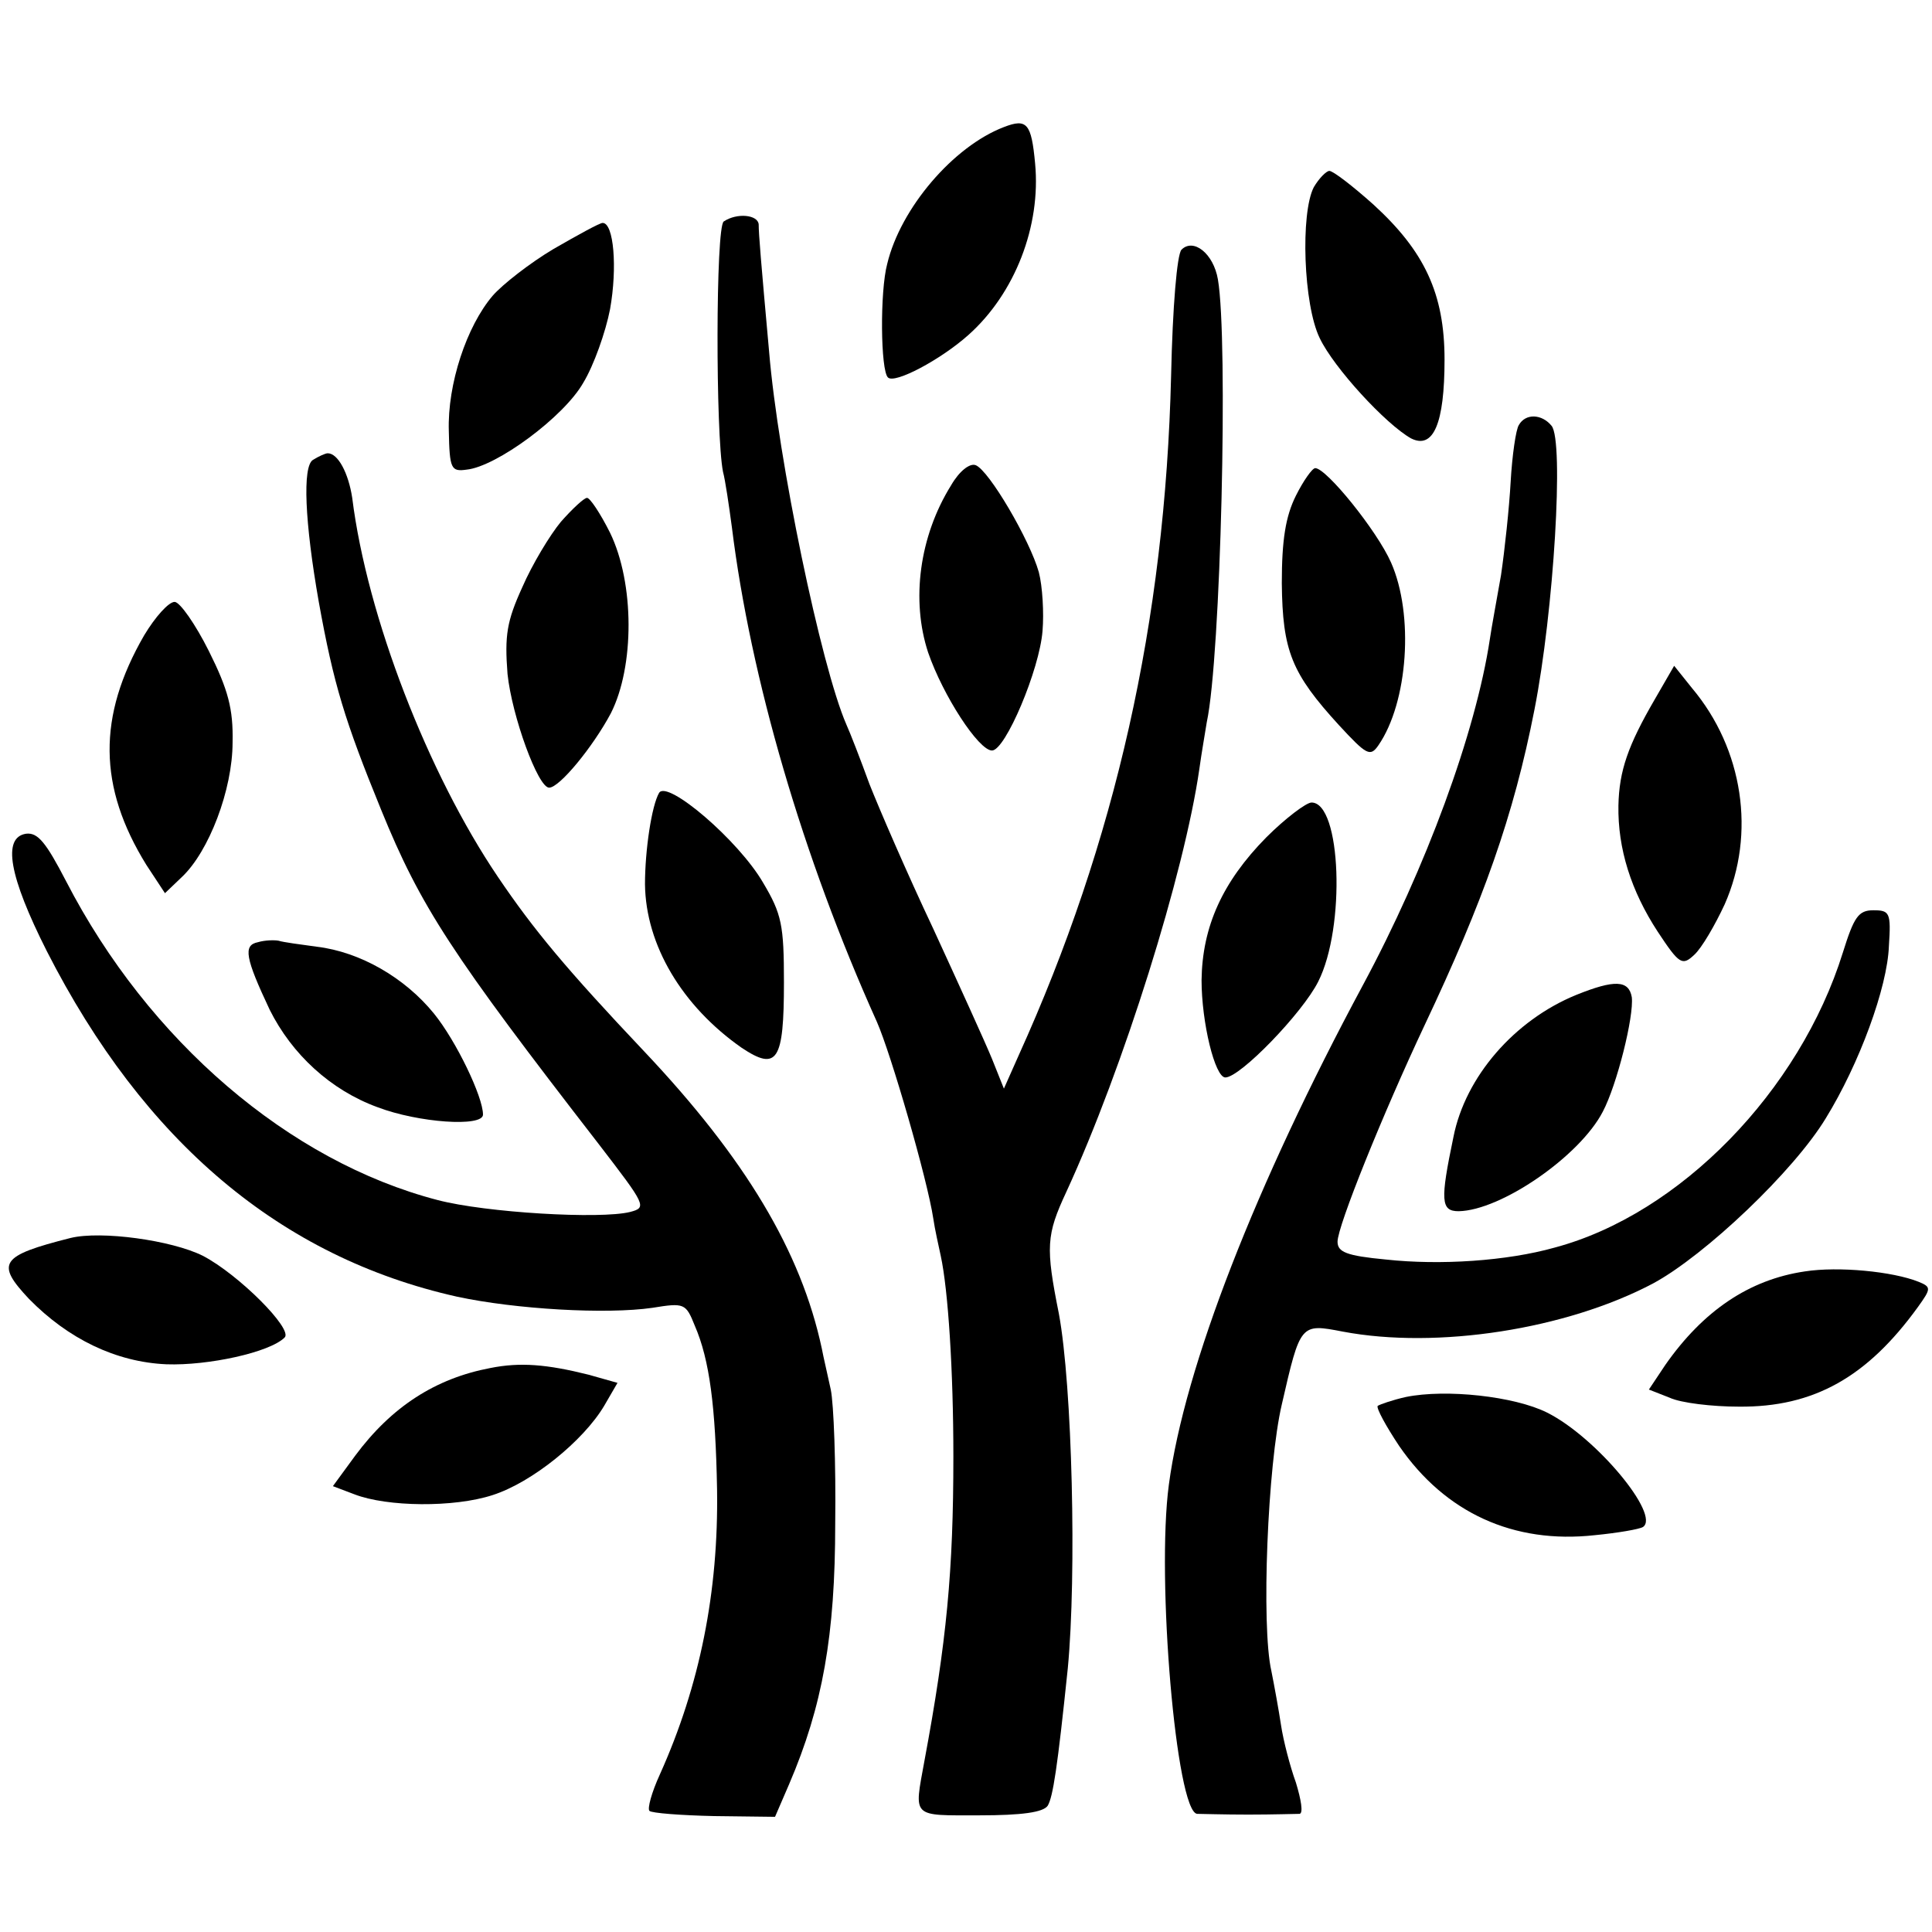
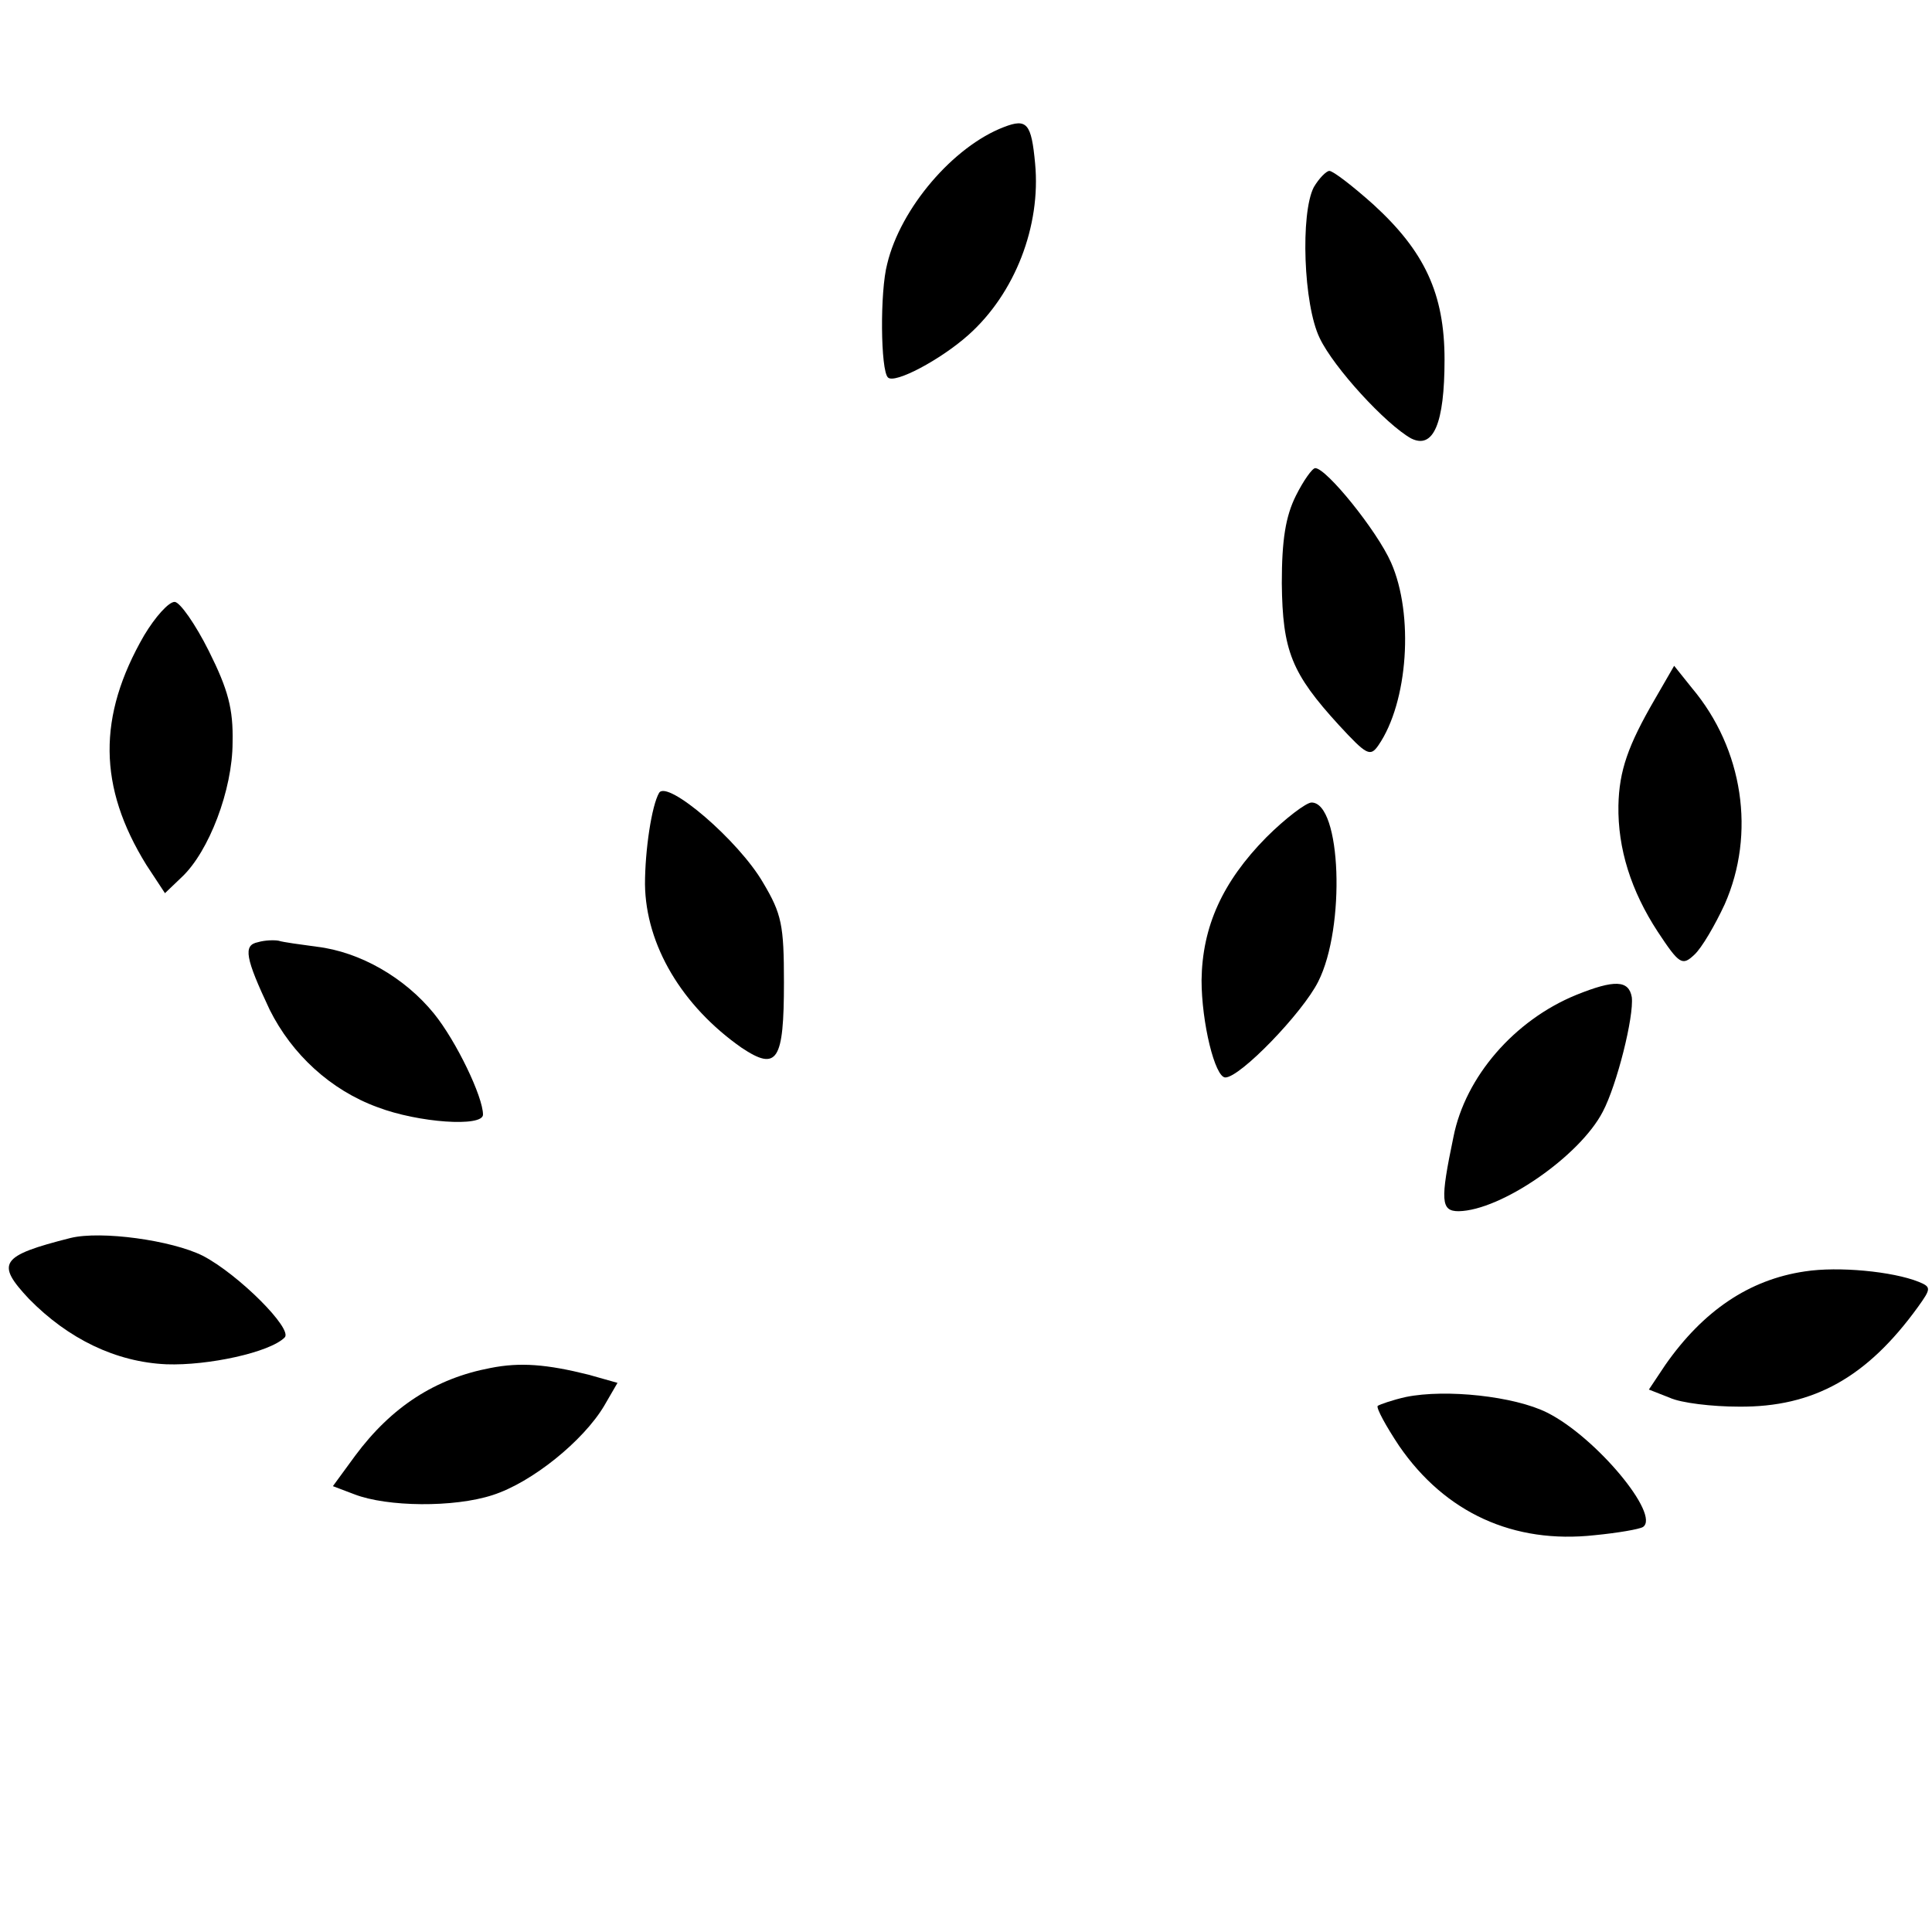
<svg xmlns="http://www.w3.org/2000/svg" version="1.0" width="260pt" height="260pt" viewBox="0 0 260 260" preserveAspectRatio="xMidYMid meet">
  <g transform="translate(0,260) scale(0.1,-0.1)" fill="#000000" stroke="none">
    <path d="M1351 2429 c-68 -26 -139 -109 -157 -184 -10 -37 -9 -144 1 -153 9 -9 71 24 108 57 63 56 98 147 90 231 -5 54 -11 61 -42 49z" />
    <path d="M1768 2348 c-18 -35 -14 -158 8 -203 19 -40 89 -116 123 -135 30 -15 45 20 45 106 0 89 -27 146 -96 209 -28 25 -54 45 -59 45 -4 0 -14 -10 -21 -22z" />
-     <path d="M974 2302 c-11 -7 -11 -287 -1 -337 3 -11 8 -45 12 -75 25 -202 95 -443 195 -665 19 -43 68 -212 76 -265 2 -14 7 -36 10 -50 10 -46 17 -155 17 -270 0 -154 -9 -249 -39 -410 -14 -77 -18 -73 74 -73 57 0 86 4 92 13 7 12 13 50 27 185 12 126 6 380 -12 477 -18 90 -17 106 10 164 77 167 159 430 179 569 3 22 8 50 10 63 19 88 29 515 15 596 -6 35 -33 56 -49 40 -6 -6 -12 -77 -14 -170 -8 -330 -75 -627 -205 -914 l-20 -45 -16 40 c-9 22 -45 101 -79 175 -35 74 -73 162 -86 195 -12 33 -26 69 -31 80 -34 78 -92 357 -104 502 -11 122 -14 158 -14 171 -1 13 -29 16 -47 4z" />
-     <path d="M745 2265 c-32 -19 -69 -48 -82 -63 -35 -41 -61 -119 -59 -182 1 -51 3 -55 24 -52 40 4 131 71 157 117 14 23 30 68 36 99 10 56 5 116 -10 116 -4 0 -33 -16 -66 -35z" />
-     <path d="M2044 2028 c-4 -6 -9 -41 -11 -76 -2 -36 -8 -92 -13 -126 -6 -34 -13 -72 -15 -86 -19 -126 -86 -308 -171 -466 -144 -268 -240 -514 -261 -672 -17 -127 10 -440 38 -443 5 0 36 -1 69 -1 33 0 64 1 69 1 5 1 2 19 -5 42 -8 22 -17 57 -20 77 -3 20 -9 53 -13 73 -14 61 -5 278 14 359 25 109 25 109 82 98 127 -24 301 3 418 65 70 38 189 151 232 222 45 73 83 176 85 232 3 45 1 48 -21 48 -20 0 -26 -9 -41 -57 -58 -186 -219 -352 -388 -397 -64 -18 -154 -24 -227 -16 -53 5 -65 10 -65 24 0 21 61 172 117 291 79 167 120 282 148 425 26 132 40 362 23 382 -13 16 -35 17 -44 1z" />
-     <path d="M421 1981 c-14 -9 -11 -83 8 -191 20 -111 35 -160 84 -280 53 -130 94 -193 293 -450 63 -82 65 -85 42 -91 -40 -10 -194 -1 -259 16 -200 52 -389 214 -500 429 -27 52 -38 66 -54 64 -32 -5 -23 -57 28 -158 131 -257 315 -412 552 -465 79 -17 201 -24 263 -15 43 7 45 6 57 -24 20 -46 28 -109 30 -221 2 -137 -23 -263 -77 -383 -11 -24 -17 -46 -14 -49 3 -3 42 -6 87 -7 l82 -1 19 44 c45 105 62 200 62 351 1 80 -2 161 -6 180 -4 19 -10 44 -12 55 -28 131 -103 256 -239 400 -105 111 -149 164 -197 235 -94 139 -176 350 -196 510 -5 33 -19 60 -33 60 -3 0 -12 -4 -20 -9z" />
-     <path d="M1280 1947 c-43 -69 -54 -155 -31 -225 20 -58 68 -132 86 -132 18 0 64 109 68 161 2 24 0 60 -5 79 -12 43 -67 137 -85 144 -8 3 -22 -8 -33 -27z" />
+     <path d="M745 2265 z" />
    <path d="M1744 1933 c-14 -28 -19 -60 -19 -118 1 -91 13 -121 77 -191 37 -40 42 -43 53 -27 40 58 48 176 17 246 -19 43 -87 127 -102 127 -4 0 -16 -17 -26 -37z" />
-     <path d="M755 1898 c-15 -18 -39 -58 -52 -88 -21 -46 -24 -65 -20 -117 6 -57 41 -153 56 -153 14 0 59 55 83 100 32 63 32 175 -1 243 -13 26 -27 47 -31 47 -4 0 -20 -15 -35 -32z" />
    <path d="M194 1745 c-63 -109 -62 -204 3 -309 l25 -38 23 22 c36 34 68 117 68 181 1 45 -6 71 -32 123 -18 36 -39 66 -46 66 -8 0 -26 -20 -41 -45z" />
    <path d="M2227 1659 c-36 -62 -48 -96 -49 -143 -1 -58 17 -115 53 -170 29 -44 33 -46 49 -31 10 9 28 40 41 68 42 95 25 209 -44 291 l-24 30 -26 -45z" />
    <path d="M887 1533 c-10 -17 -19 -77 -19 -123 1 -82 50 -164 130 -220 48 -32 57 -18 57 88 0 77 -3 92 -28 134 -33 57 -129 139 -140 121z" />
    <path d="M1704 1473 c-59 -60 -86 -120 -87 -192 0 -57 18 -131 32 -131 20 0 104 87 125 129 37 73 31 241 -9 241 -7 0 -35 -21 -61 -47z" />
    <path d="M347 1332 c-20 -4 -17 -21 16 -91 30 -60 82 -108 145 -131 55 -21 142 -27 142 -10 0 24 -36 99 -66 136 -39 48 -99 83 -158 90 -22 3 -45 6 -51 8 -5 1 -18 1 -28 -2z" />
    <path d="M2121 1261 c-83 -34 -149 -110 -165 -191 -18 -86 -17 -100 7 -100 57 1 163 74 194 134 19 36 42 128 39 154 -4 23 -23 24 -75 3z" />
    <path d="M95 934 c-95 -24 -101 -34 -56 -82 53 -54 117 -85 185 -88 56 -2 139 16 159 36 12 11 -62 85 -110 110 -42 21 -137 34 -178 24z" />
    <path d="M2429 889 c-75 -11 -137 -53 -188 -126 l-22 -33 28 -11 c15 -7 57 -12 93 -12 101 -1 173 40 241 134 18 25 18 27 1 34 -35 14 -108 21 -153 14z" />
    <path d="M660 759 c-74 -14 -133 -52 -182 -118 l-30 -41 29 -11 c44 -17 134 -18 186 -1 53 17 122 73 150 120 l18 31 -39 11 c-56 14 -92 17 -132 9z" />
    <path d="M1892 720 c-18 -4 -35 -10 -38 -12 -2 -3 11 -27 29 -54 62 -90 154 -132 263 -120 31 3 60 8 65 11 24 16 -63 121 -129 154 -44 22 -136 32 -190 21z" />
  </g>
</svg>